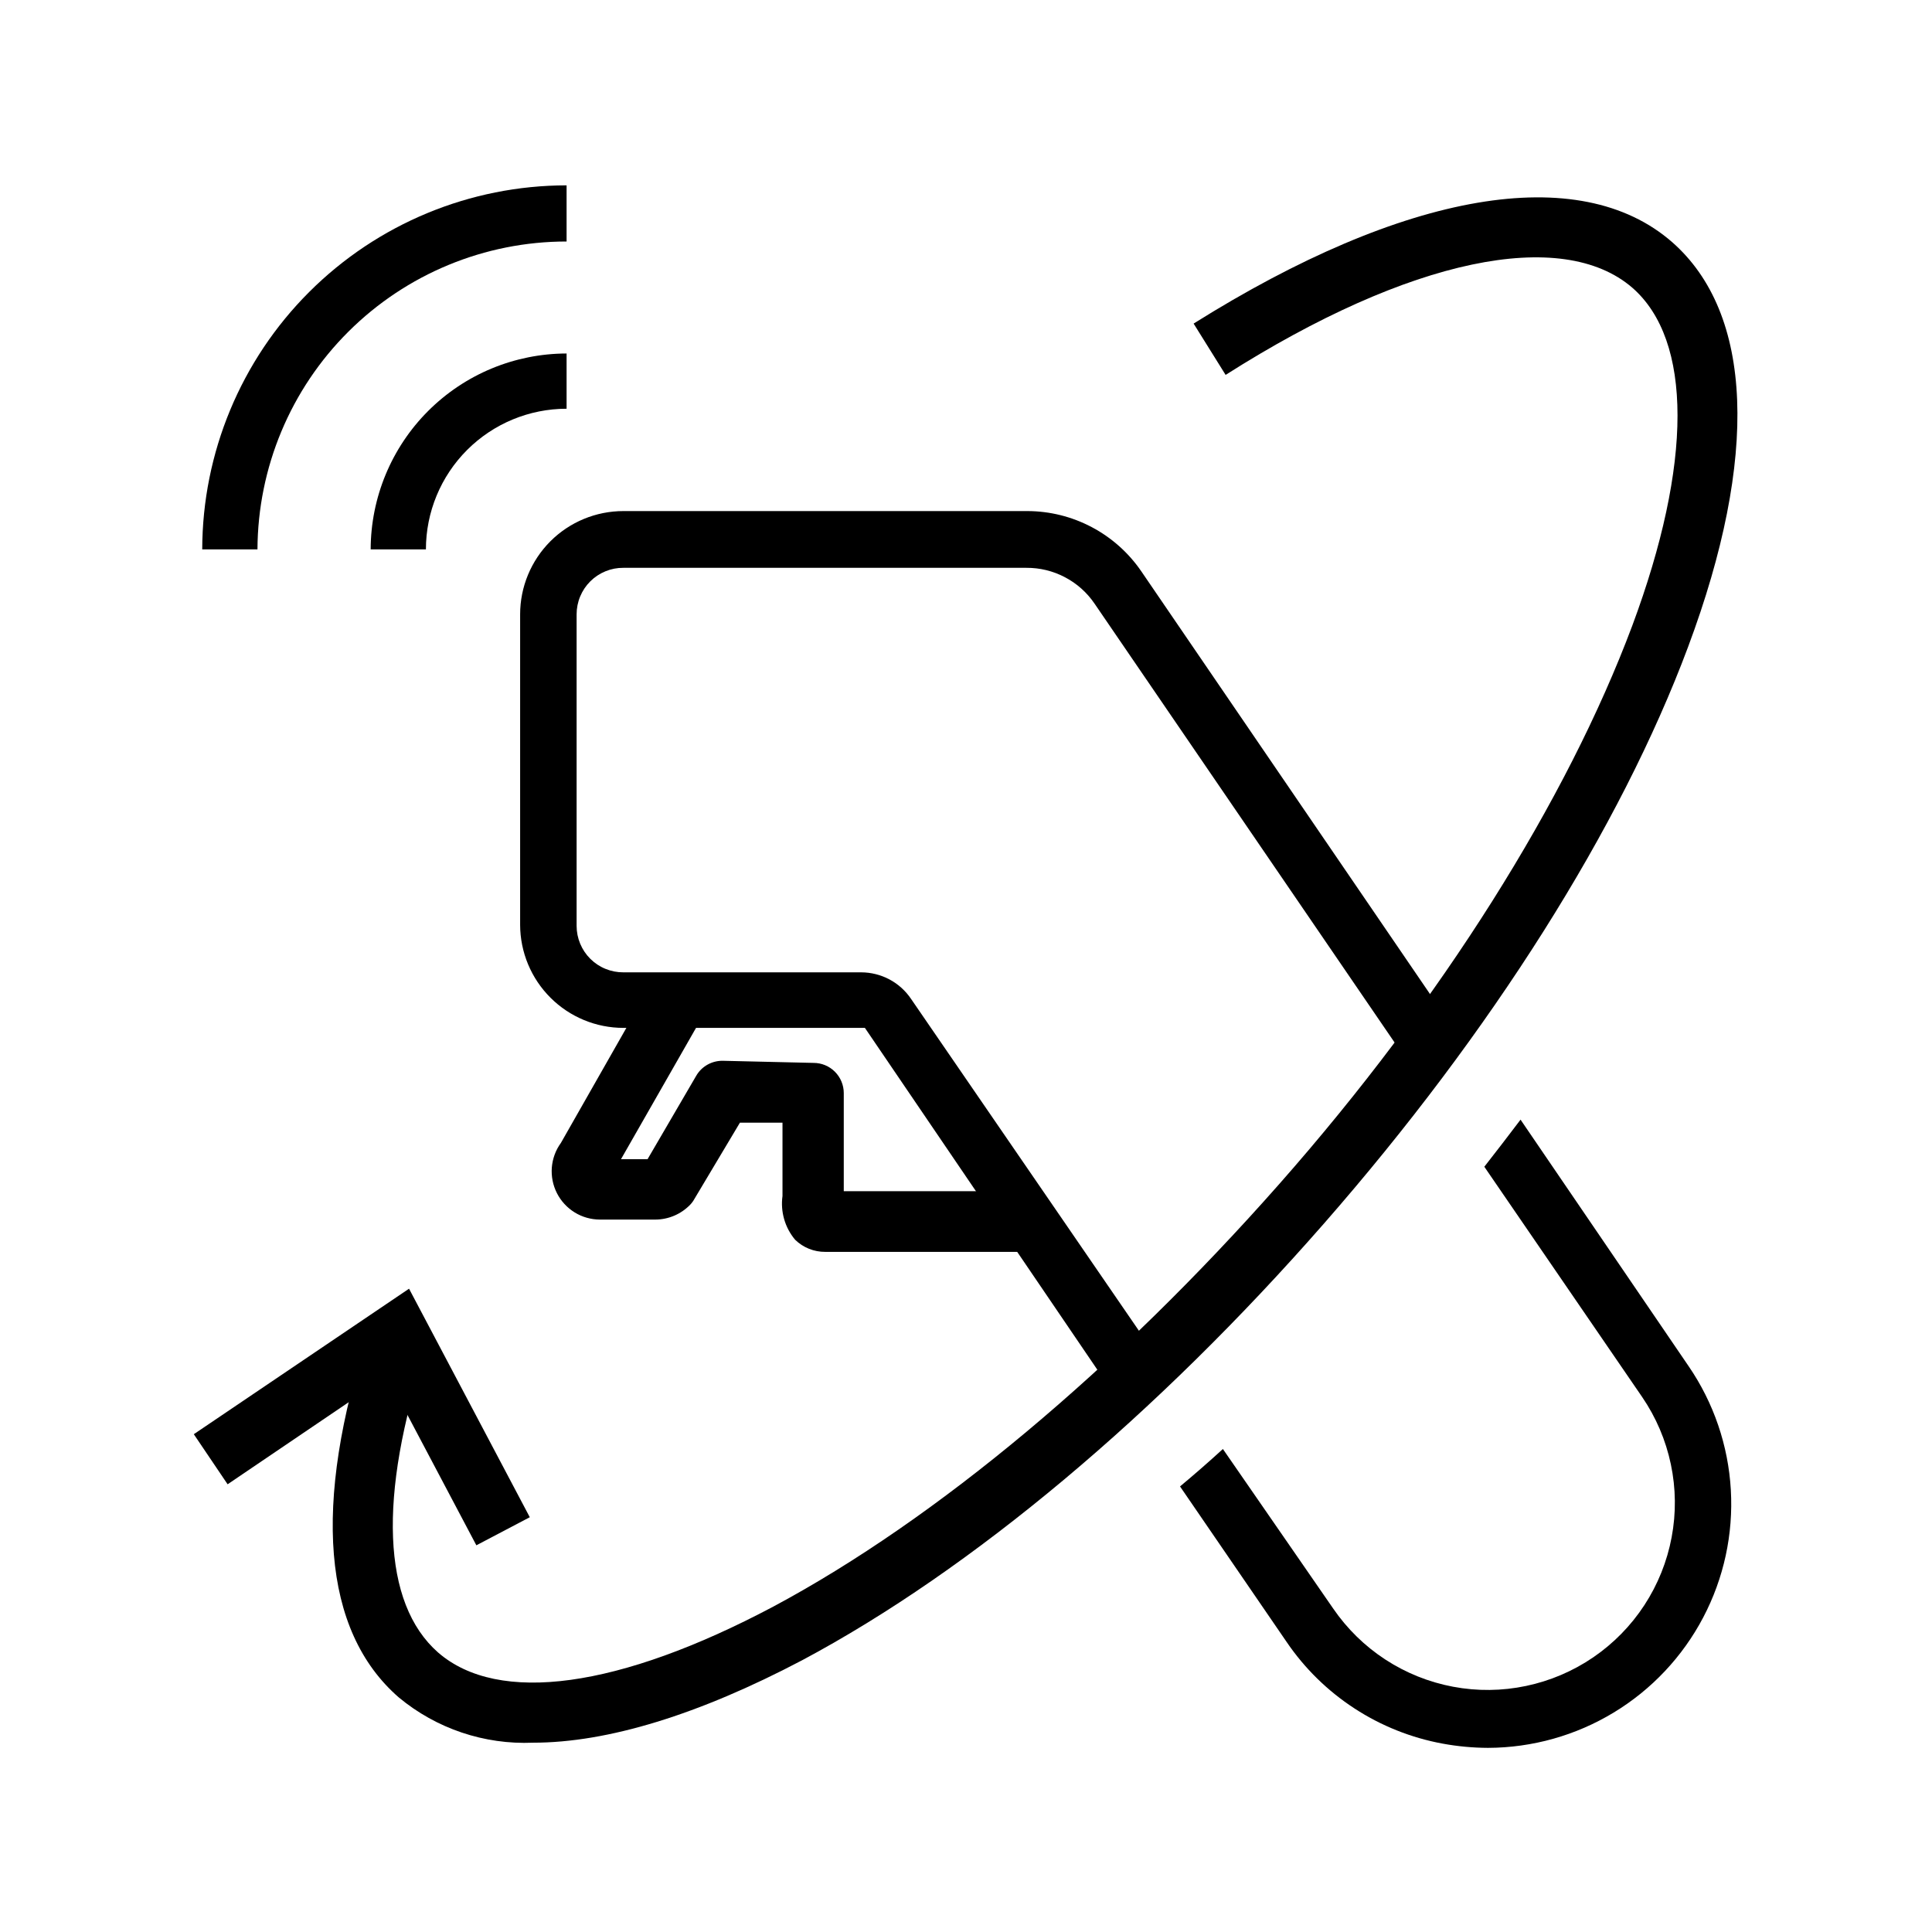
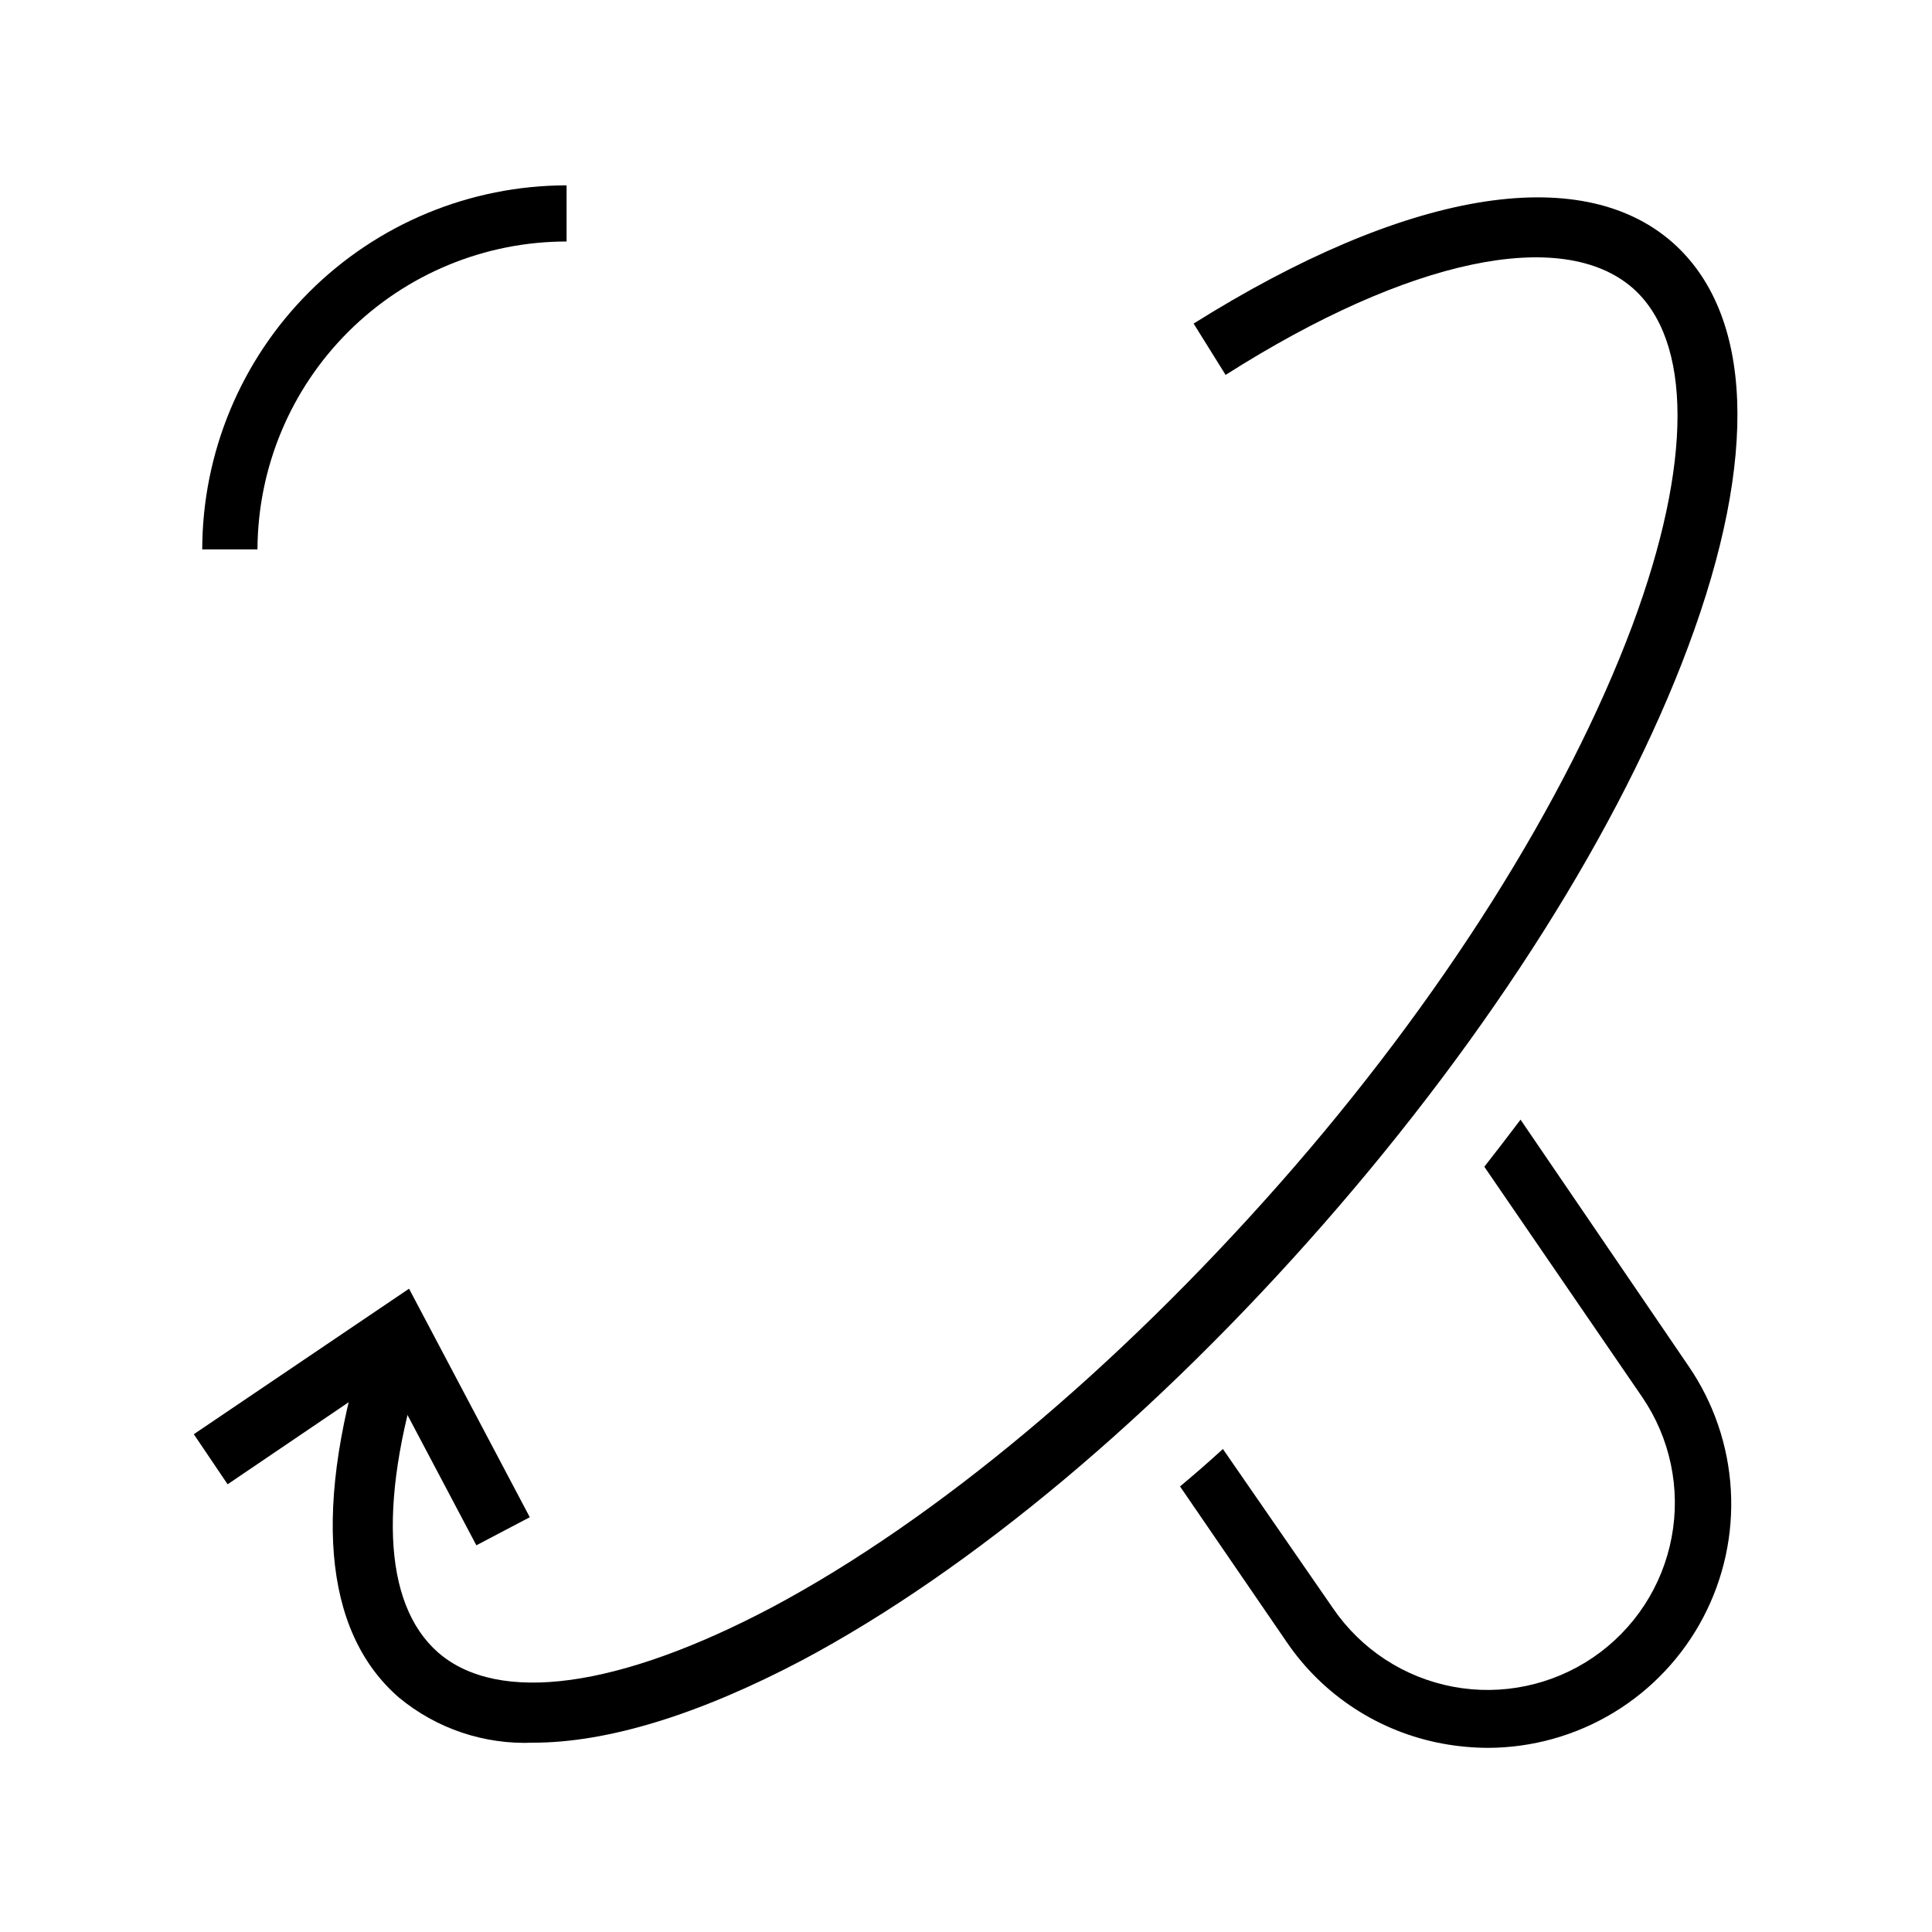
<svg xmlns="http://www.w3.org/2000/svg" width="64" height="64" viewBox="0 0 64 64" fill="none">
-   <path d="M33.761 41.47H27.341C26.968 41.473 26.608 41.33 26.341 41.07C26.173 40.871 26.049 40.639 25.977 40.39C25.905 40.14 25.885 39.878 25.921 39.62V37.19H24.511L23.001 39.72C22.963 39.79 22.916 39.853 22.861 39.91C22.711 40.064 22.533 40.187 22.335 40.271C22.138 40.355 21.925 40.399 21.711 40.4H19.871C19.576 40.399 19.287 40.317 19.037 40.163C18.786 40.008 18.582 39.787 18.449 39.525C18.315 39.262 18.257 38.967 18.28 38.674C18.304 38.38 18.407 38.099 18.581 37.86L21.751 32.29L23.491 33.29L20.571 38.4H21.451L23.061 35.64C23.15 35.484 23.28 35.356 23.437 35.268C23.594 35.18 23.771 35.136 23.951 35.14L26.951 35.21C27.216 35.21 27.47 35.315 27.658 35.503C27.845 35.691 27.951 35.945 27.951 36.21V39.46H33.821L33.761 41.47Z" fill="black" />
  <path d="M17.66 57.729C16.042 57.798 14.456 57.264 13.21 56.229C10.68 54.029 10.34 49.839 12.21 44.119L14.11 44.739C12.52 49.569 12.66 53.109 14.51 54.739C16.51 56.479 20.51 55.929 25.62 53.219C31.04 50.319 36.99 45.329 42.38 39.219C47.77 33.109 51.91 26.499 54.07 20.729C56.07 15.359 56.07 11.269 54.07 9.529C51.75 7.529 46.72 8.529 40.6 12.419L39.54 10.719C46.54 6.329 52.32 5.339 55.39 8.019C58.08 10.379 58.27 15.139 55.92 21.429C53.68 27.429 49.4 34.199 43.86 40.529C38.32 46.859 32.2 51.999 26.57 54.999C23.15 56.799 20.13 57.729 17.66 57.729Z" fill="black" />
  <path d="M15.78 51.19L12.82 45.59L7.54 49.169L6.42 47.51L13.55 42.69L17.55 50.26L15.78 51.19Z" fill="black" />
-   <path d="M20.651 34.05H28.651L37.001 46.33C37.48 45.92 38.001 45.52 38.42 45.09L30.18 33.09C29.998 32.82 29.752 32.598 29.465 32.445C29.177 32.292 28.856 32.211 28.53 32.21H20.651C20.447 32.211 20.246 32.172 20.058 32.095C19.87 32.019 19.699 31.905 19.555 31.762C19.411 31.619 19.297 31.449 19.219 31.261C19.141 31.074 19.101 30.873 19.101 30.67V20.35C19.101 20.147 19.141 19.945 19.219 19.758C19.297 19.57 19.411 19.4 19.555 19.257C19.699 19.114 19.87 19.001 20.058 18.924C20.246 18.847 20.447 18.808 20.651 18.81H34.001C34.446 18.807 34.885 18.914 35.279 19.122C35.674 19.329 36.011 19.631 36.261 20L47.001 35.71C47.41 35.18 47.81 34.66 48.191 34.13L37.81 18.93C37.39 18.315 36.826 17.811 36.168 17.463C35.509 17.114 34.776 16.931 34.031 16.93H20.651C19.743 16.93 18.873 17.29 18.232 17.931C17.591 18.573 17.23 19.443 17.23 20.35V30.64C17.233 31.545 17.595 32.412 18.236 33.051C18.877 33.691 19.745 34.05 20.651 34.05Z" fill="black" />
  <path d="M50.37 37.09C49.977 37.61 49.577 38.13 49.17 38.65L54.4 46.28C54.859 46.952 55.182 47.709 55.349 48.506C55.517 49.303 55.526 50.125 55.375 50.925C55.225 51.726 54.918 52.489 54.473 53.171C54.028 53.853 53.452 54.44 52.78 54.9C52.108 55.359 51.351 55.682 50.554 55.849C49.757 56.017 48.935 56.026 48.134 55.875C47.334 55.725 46.571 55.418 45.889 54.973C45.207 54.528 44.62 53.952 44.16 53.28L40.51 48C40.04 48.43 39.57 48.84 39.09 49.24L42.62 54.39C43.215 55.266 43.979 56.015 44.867 56.593C45.754 57.172 46.748 57.568 47.79 57.76C48.285 57.851 48.787 57.898 49.29 57.9C50.759 57.896 52.199 57.492 53.455 56.731C54.711 55.971 55.736 54.882 56.42 53.582C57.104 52.282 57.421 50.821 57.336 49.354C57.252 47.888 56.769 46.472 55.94 45.26L50.37 37.09Z" fill="black" />
-   <path d="M18.769 13.54C17.533 13.54 16.348 14.031 15.474 14.905C14.6 15.779 14.109 16.964 14.109 18.2H12.279C12.282 16.48 12.967 14.83 14.183 13.614C15.4 12.397 17.049 11.713 18.769 11.71V13.54Z" fill="black" />
  <path d="M8.529 18.2H6.699C6.705 15.001 7.978 11.935 10.241 9.674C12.504 7.413 15.571 6.142 18.769 6.14V8C16.06 8 13.462 9.073 11.543 10.985C9.623 12.896 8.54 15.491 8.529 18.2Z" fill="black" />
</svg>